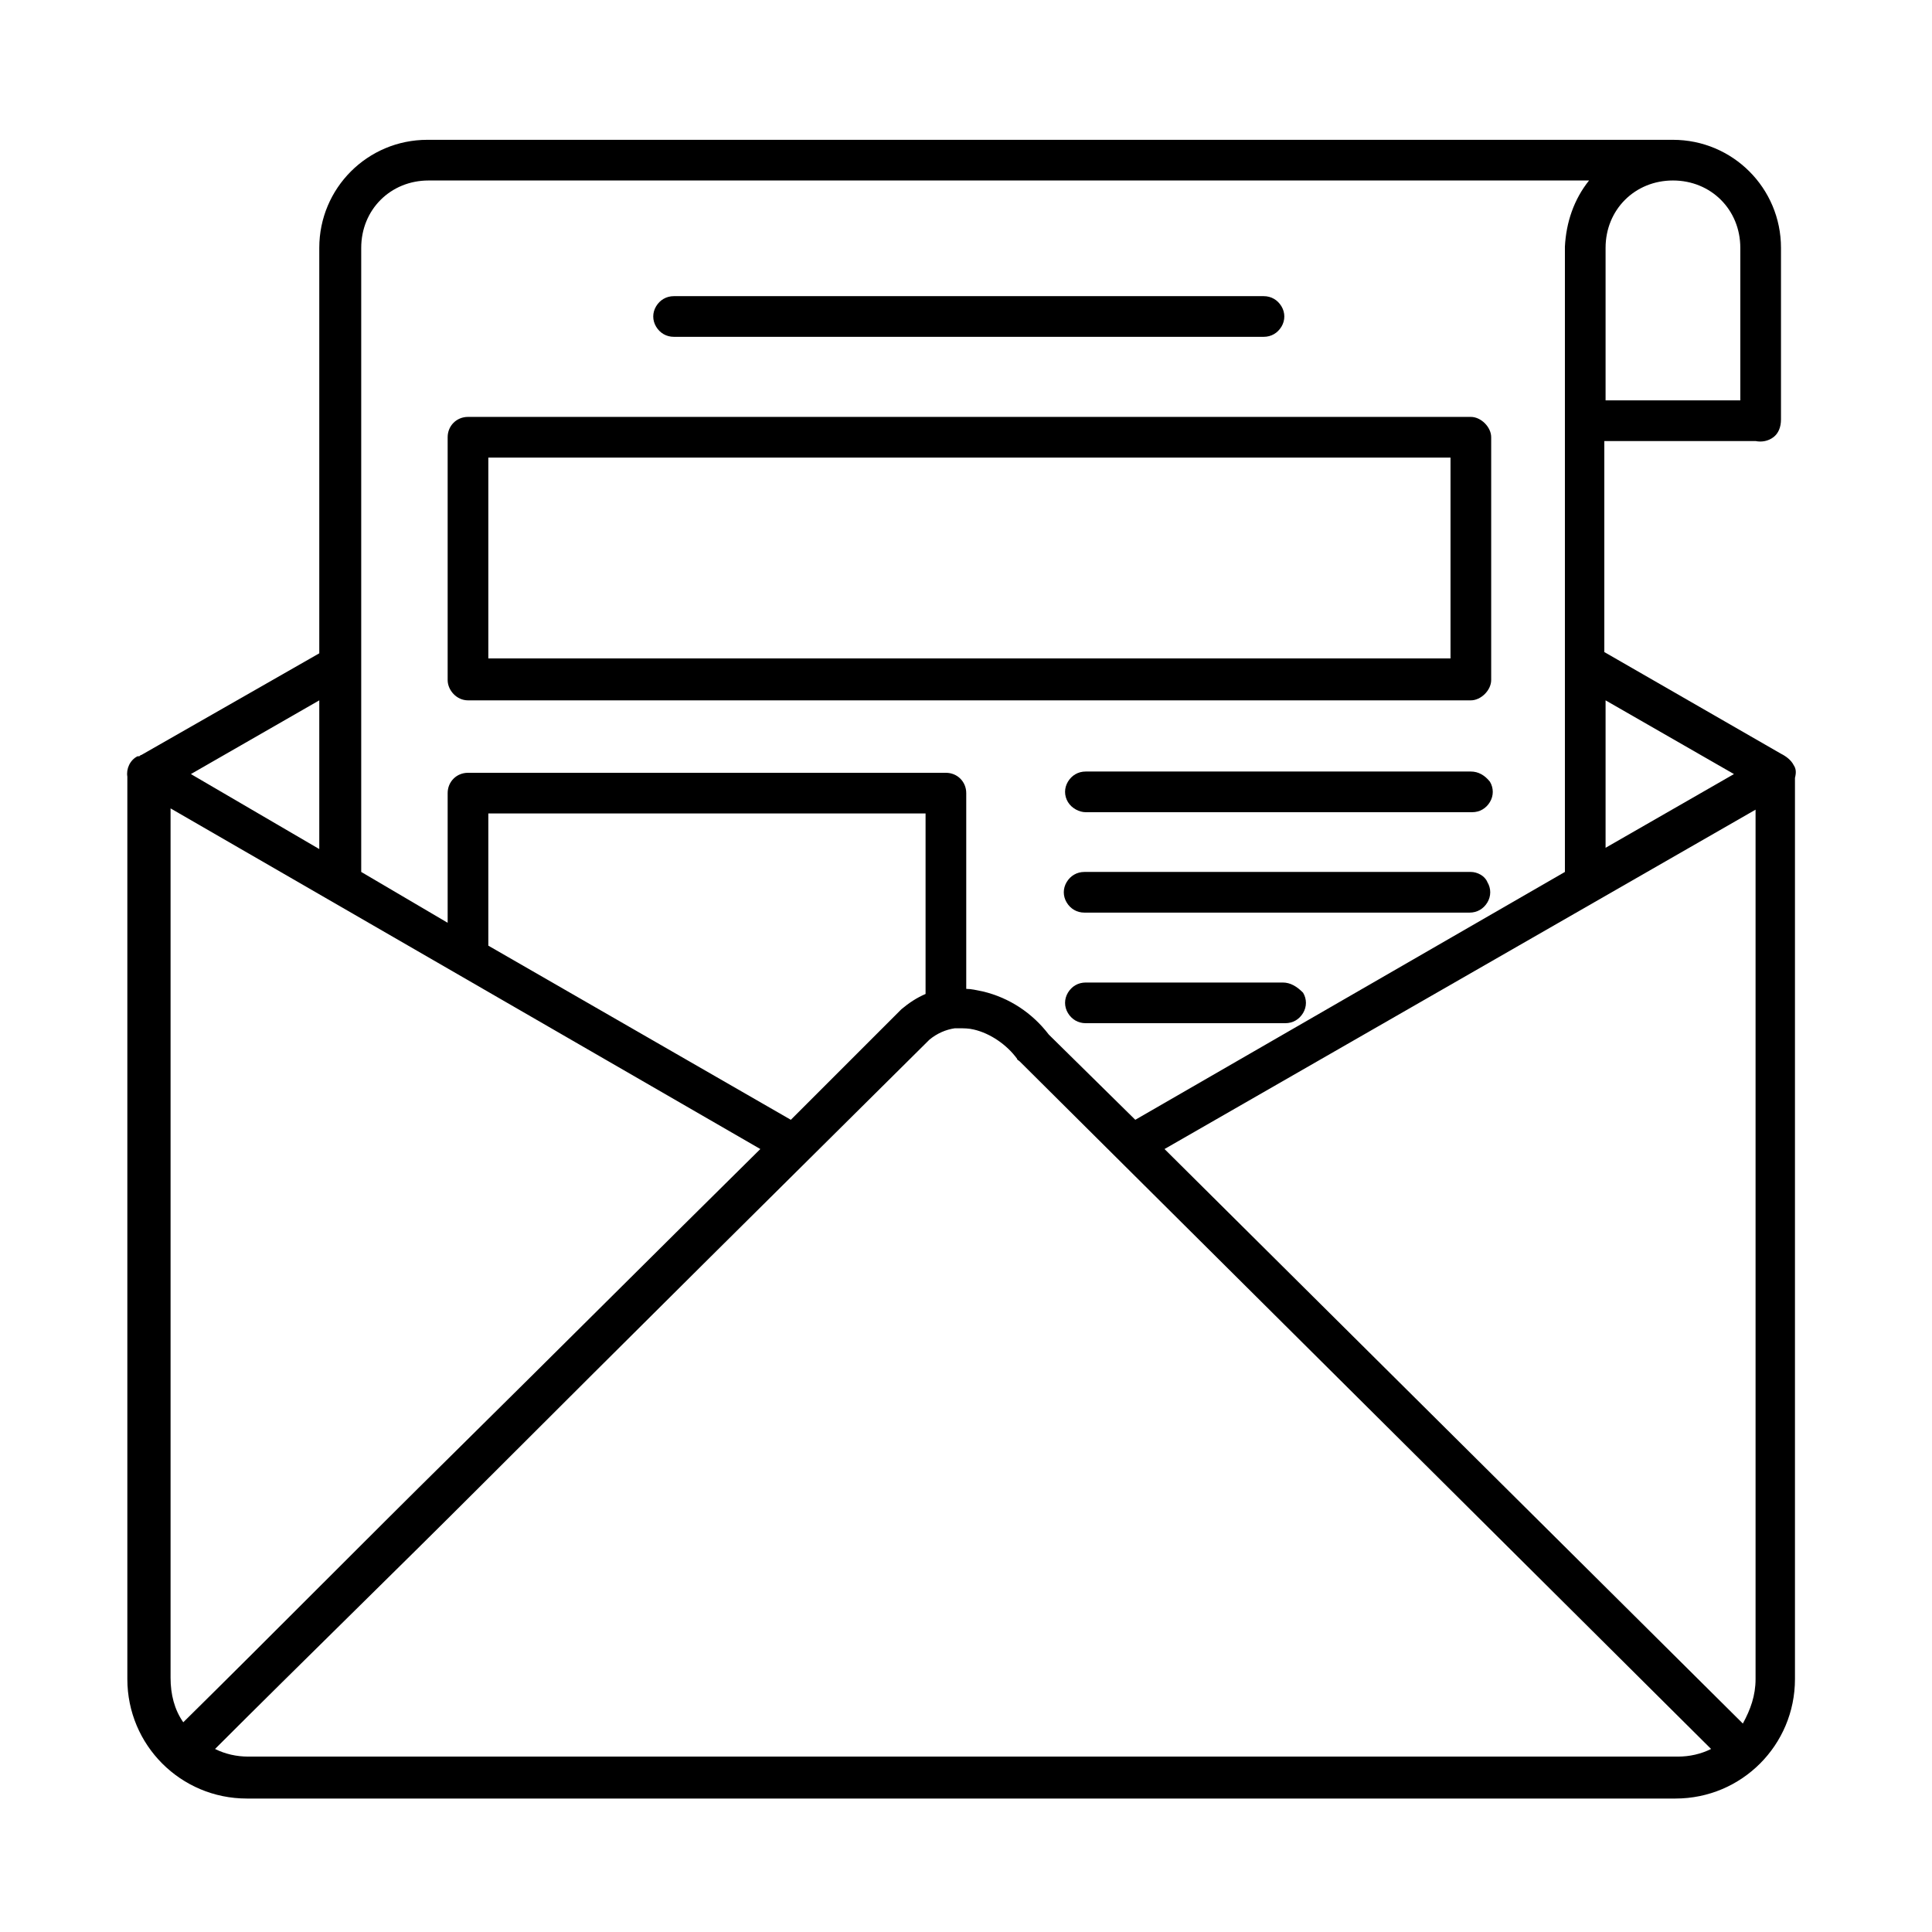
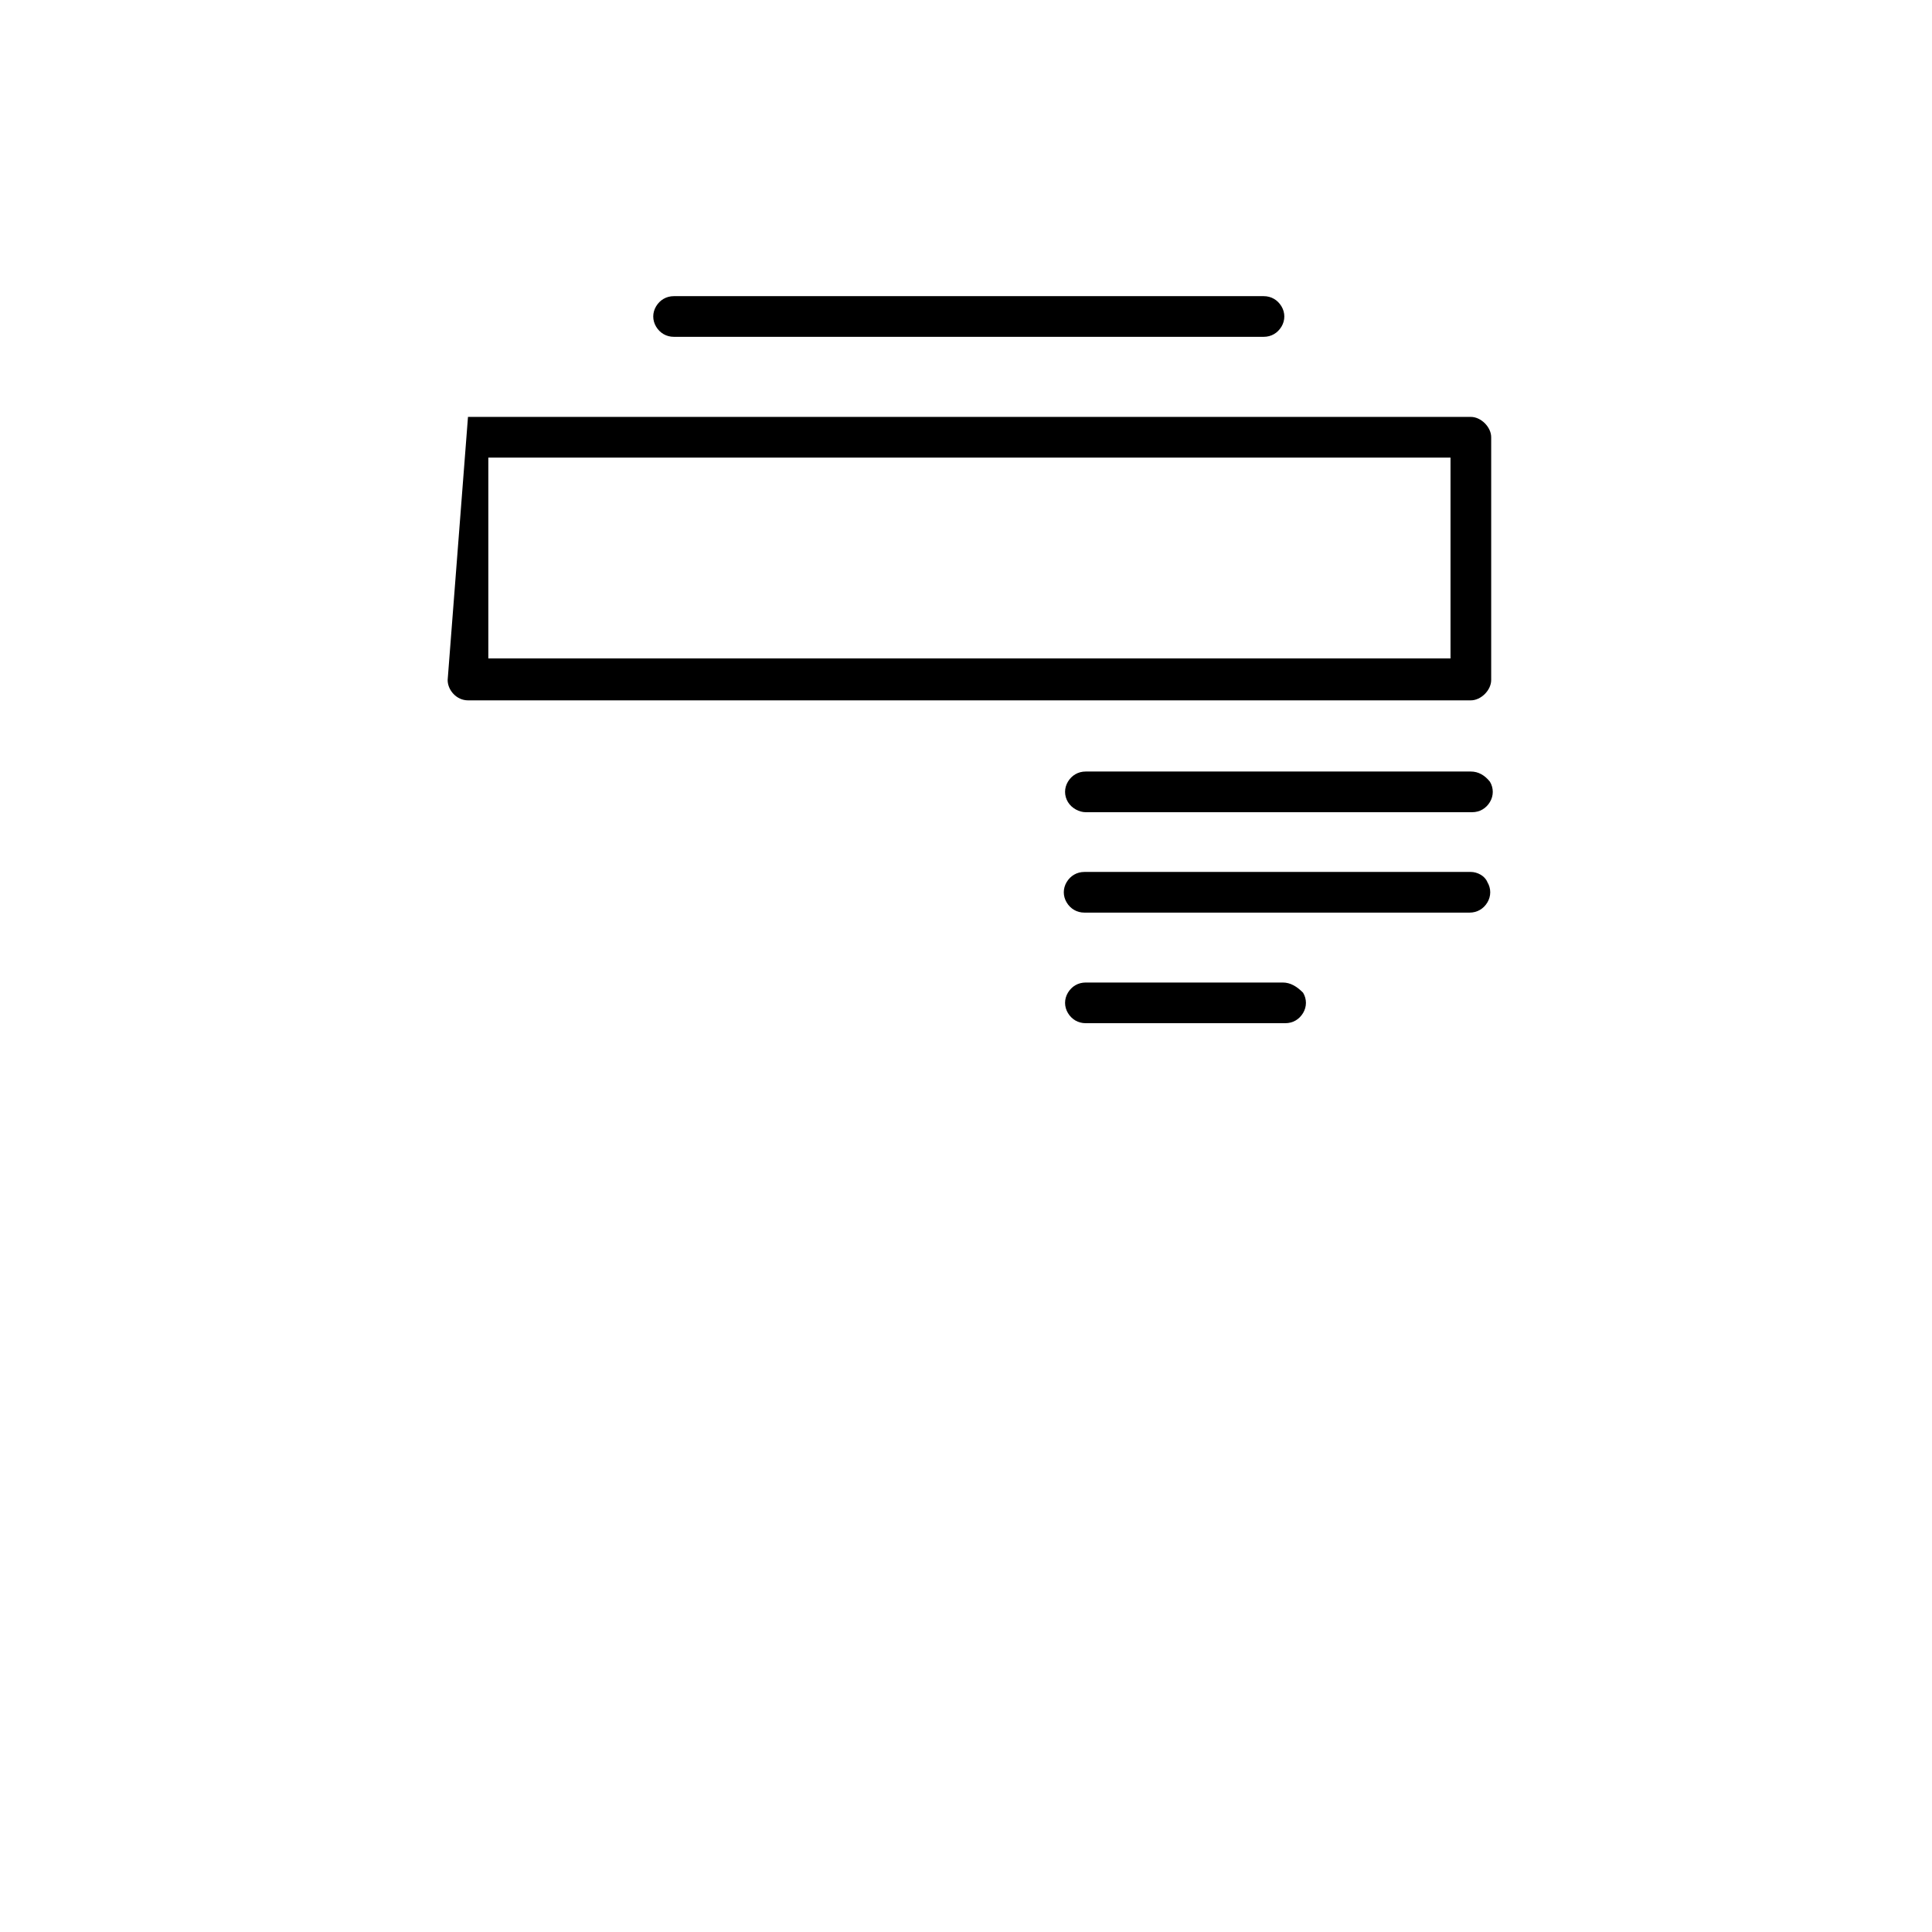
<svg xmlns="http://www.w3.org/2000/svg" width="152" height="152" viewBox="0 0 152 152">
  <g transform="translate(10 11)">
-     <path d="M131.119,49.2 C130.919,48.8 130.519,48.5 130.119,48.3 L116.219,40.3 L116.219,23.7 L128.119,23.7 C128.619,23.8 129.119,23.7 129.519,23.4 C129.919,23.1 130.119,22.6 130.119,22 L130.119,8.5 C130.119,3.8 126.319,0 121.619,0 L23.619,0 C18.919,0 15.119,3.8 15.119,8.5 L15.119,40.4 L1.119,48.4 C1.019,48.4 1.019,48.5 0.919,48.5 L0.819,48.5 C0.219,48.8 -0.081,49.5 0.019,50.1 L0.019,121.1 C0.019,126.3 4.219,130.5 9.419,130.5 L121.819,130.5 C127.019,130.5 131.219,126.3 131.219,121.1 L131.219,50.2 C131.319,49.8 131.319,49.5 131.119,49.2 Z M5.019,49.9 L15.119,44.1 L15.119,55.8 L5.019,49.9 Z M128.119,52.7 L128.119,121.1 C128.119,122.4 127.719,123.5 127.119,124.6 L81.619,79.4 L128.119,52.7 Z M49.819,79.4 C41.719,87.4 33.719,95.4 25.619,103.4 C18.519,110.4 11.519,117.5 4.419,124.5 C3.719,123.5 3.419,122.3 3.419,121 L3.419,52.6 L49.819,79.4 Z M28.419,53 L62.819,53 L62.819,67.2 C62.119,67.5 61.519,67.9 60.919,68.4 L60.819,68.5 C58.419,70.9 55.919,73.4 53.519,75.8 L52.219,77.1 L28.419,63.4 L28.419,53 Z M23.719,3.2 L24.019,3.2 L24.019,3.2 L115.019,3.2 C113.819,4.7 113.219,6.5 113.119,8.4 C113.119,8.4 113.119,8.5 113.119,8.5 L113.119,57.6 L79.319,77.1 L72.519,70.4 C71.219,68.7 69.419,67.5 67.319,67 C66.819,66.9 66.419,66.8 66.019,66.8 L66.019,51.4 C66.019,50.5 65.319,49.8 64.419,49.8 L26.819,49.8 C25.919,49.8 25.219,50.5 25.219,51.4 L25.219,61.6 L18.419,57.6 L18.419,8.5 C18.419,5.5 20.719,3.2 23.719,3.2 Z M28.019,105.7 C39.519,94.2 51.419,82.4 63.119,70.8 C63.719,70.3 64.419,70 65.119,69.9 L65.419,69.9 C65.819,69.9 66.219,69.9 66.619,70 C67.919,70.3 69.219,71.2 70.019,72.3 C70.019,72.4 70.119,72.4 70.219,72.5 L124.619,126.6 C123.819,127 122.919,127.2 122.019,127.2 L9.519,127.2 C8.619,127.2 7.719,127 6.919,126.6 C13.919,119.6 21.019,112.7 28.019,105.7 Z M116.319,55.7 L116.319,44.1 L126.419,49.9 L116.319,55.7 Z M116.319,20.5 L116.319,8.5 C116.319,5.5 118.619,3.2 121.619,3.2 C124.619,3.2 126.919,5.5 126.919,8.5 L126.919,20.5 L116.319,20.5 Z" />
-     <path d="M105.719 49.7 105.719 49.9 105.719 49.7 75.419 49.7C74.819 49.7 74.319 50 74.019 50.5 73.719 51 73.719 51.6 74.019 52.1 74.319 52.6 74.919 52.9 75.419 52.9L105.719 52.9C105.719 52.9 105.719 52.9 105.819 52.9 106.419 52.9 106.919 52.6 107.219 52.1 107.519 51.6 107.519 51 107.219 50.5 106.819 50 106.319 49.7 105.719 49.7ZM26.819 44.1 105.719 44.1C105.719 44.1 105.719 44.1 105.719 44.1 106.119 44.1 106.519 43.9 106.819 43.6 107.119 43.3 107.319 42.9 107.319 42.5L107.319 23.4C107.319 23 107.119 22.6 106.819 22.3 106.519 22 106.119 21.8 105.719 21.8L26.819 21.8C25.919 21.8 25.219 22.5 25.219 23.4L25.219 42.5C25.219 43.3 25.919 44.1 26.819 44.1ZM104.119 25 104.119 40.8 28.419 40.8 28.419 25 104.119 25ZM105.719 57.6C105.719 57.6 105.719 57.6 105.719 57.6L75.319 57.6C75.319 57.6 75.319 57.6 75.319 57.6 74.719 57.6 74.219 57.9 73.919 58.4 73.619 58.9 73.619 59.5 73.919 60 74.219 60.5 74.719 60.8 75.319 60.8 75.319 60.8 75.319 60.8 75.319 60.8L105.619 60.8C105.619 60.8 105.619 60.8 105.619 60.8 106.219 60.8 106.719 60.5 107.019 60 107.319 59.5 107.319 58.9 107.019 58.4 106.819 57.9 106.219 57.6 105.719 57.6ZM90.919 66.3 90.919 66.3 75.419 66.3C74.819 66.3 74.319 66.6 74.019 67.1 73.719 67.6 73.719 68.2 74.019 68.7 74.319 69.2 74.819 69.5 75.419 69.5 75.419 69.5 75.419 69.5 75.519 69.5L91.019 69.5C91.019 69.5 91.019 69.5 91.119 69.5 91.719 69.5 92.219 69.2 92.519 68.7 92.819 68.2 92.819 67.6 92.519 67.1 92.019 66.6 91.519 66.3 90.919 66.3ZM43.019 15.5C43.019 15.5 43.019 15.5 43.019 15.5L89.419 15.5C89.419 15.5 89.419 15.5 89.419 15.5 90.019 15.5 90.519 15.2 90.819 14.7 91.119 14.2 91.119 13.6 90.819 13.1 90.519 12.6 90.019 12.3 89.419 12.3 89.419 12.3 89.419 12.3 89.419 12.3L43.019 12.3C43.019 12.3 43.019 12.3 43.019 12.3 42.419 12.3 41.919 12.6 41.619 13.1 41.319 13.6 41.319 14.2 41.619 14.7 41.919 15.2 42.419 15.5 43.019 15.5Z" />
+     <path d="M105.719 49.7 105.719 49.9 105.719 49.7 75.419 49.7C74.819 49.7 74.319 50 74.019 50.5 73.719 51 73.719 51.6 74.019 52.1 74.319 52.6 74.919 52.9 75.419 52.9L105.719 52.9C105.719 52.9 105.719 52.9 105.819 52.9 106.419 52.9 106.919 52.6 107.219 52.1 107.519 51.6 107.519 51 107.219 50.5 106.819 50 106.319 49.7 105.719 49.7ZM26.819 44.1 105.719 44.1C105.719 44.1 105.719 44.1 105.719 44.1 106.119 44.1 106.519 43.9 106.819 43.6 107.119 43.3 107.319 42.9 107.319 42.5L107.319 23.4C107.319 23 107.119 22.6 106.819 22.3 106.519 22 106.119 21.8 105.719 21.8L26.819 21.8L25.219 42.5C25.219 43.3 25.919 44.1 26.819 44.1ZM104.119 25 104.119 40.8 28.419 40.8 28.419 25 104.119 25ZM105.719 57.6C105.719 57.6 105.719 57.6 105.719 57.6L75.319 57.6C75.319 57.6 75.319 57.6 75.319 57.6 74.719 57.6 74.219 57.9 73.919 58.4 73.619 58.9 73.619 59.5 73.919 60 74.219 60.5 74.719 60.8 75.319 60.8 75.319 60.8 75.319 60.8 75.319 60.8L105.619 60.8C105.619 60.8 105.619 60.8 105.619 60.8 106.219 60.8 106.719 60.5 107.019 60 107.319 59.5 107.319 58.9 107.019 58.4 106.819 57.9 106.219 57.6 105.719 57.6ZM90.919 66.3 90.919 66.3 75.419 66.3C74.819 66.3 74.319 66.6 74.019 67.1 73.719 67.6 73.719 68.2 74.019 68.7 74.319 69.2 74.819 69.5 75.419 69.5 75.419 69.5 75.419 69.5 75.519 69.5L91.019 69.5C91.019 69.5 91.019 69.5 91.119 69.5 91.719 69.5 92.219 69.2 92.519 68.7 92.819 68.2 92.819 67.6 92.519 67.1 92.019 66.6 91.519 66.3 90.919 66.3ZM43.019 15.5C43.019 15.5 43.019 15.5 43.019 15.5L89.419 15.5C89.419 15.5 89.419 15.5 89.419 15.5 90.019 15.5 90.519 15.2 90.819 14.7 91.119 14.2 91.119 13.6 90.819 13.1 90.519 12.6 90.019 12.3 89.419 12.3 89.419 12.3 89.419 12.3 89.419 12.3L43.019 12.3C43.019 12.3 43.019 12.3 43.019 12.3 42.419 12.3 41.919 12.6 41.619 13.1 41.319 13.6 41.319 14.2 41.619 14.7 41.919 15.2 42.419 15.5 43.019 15.5Z" />
  </g>
</svg>